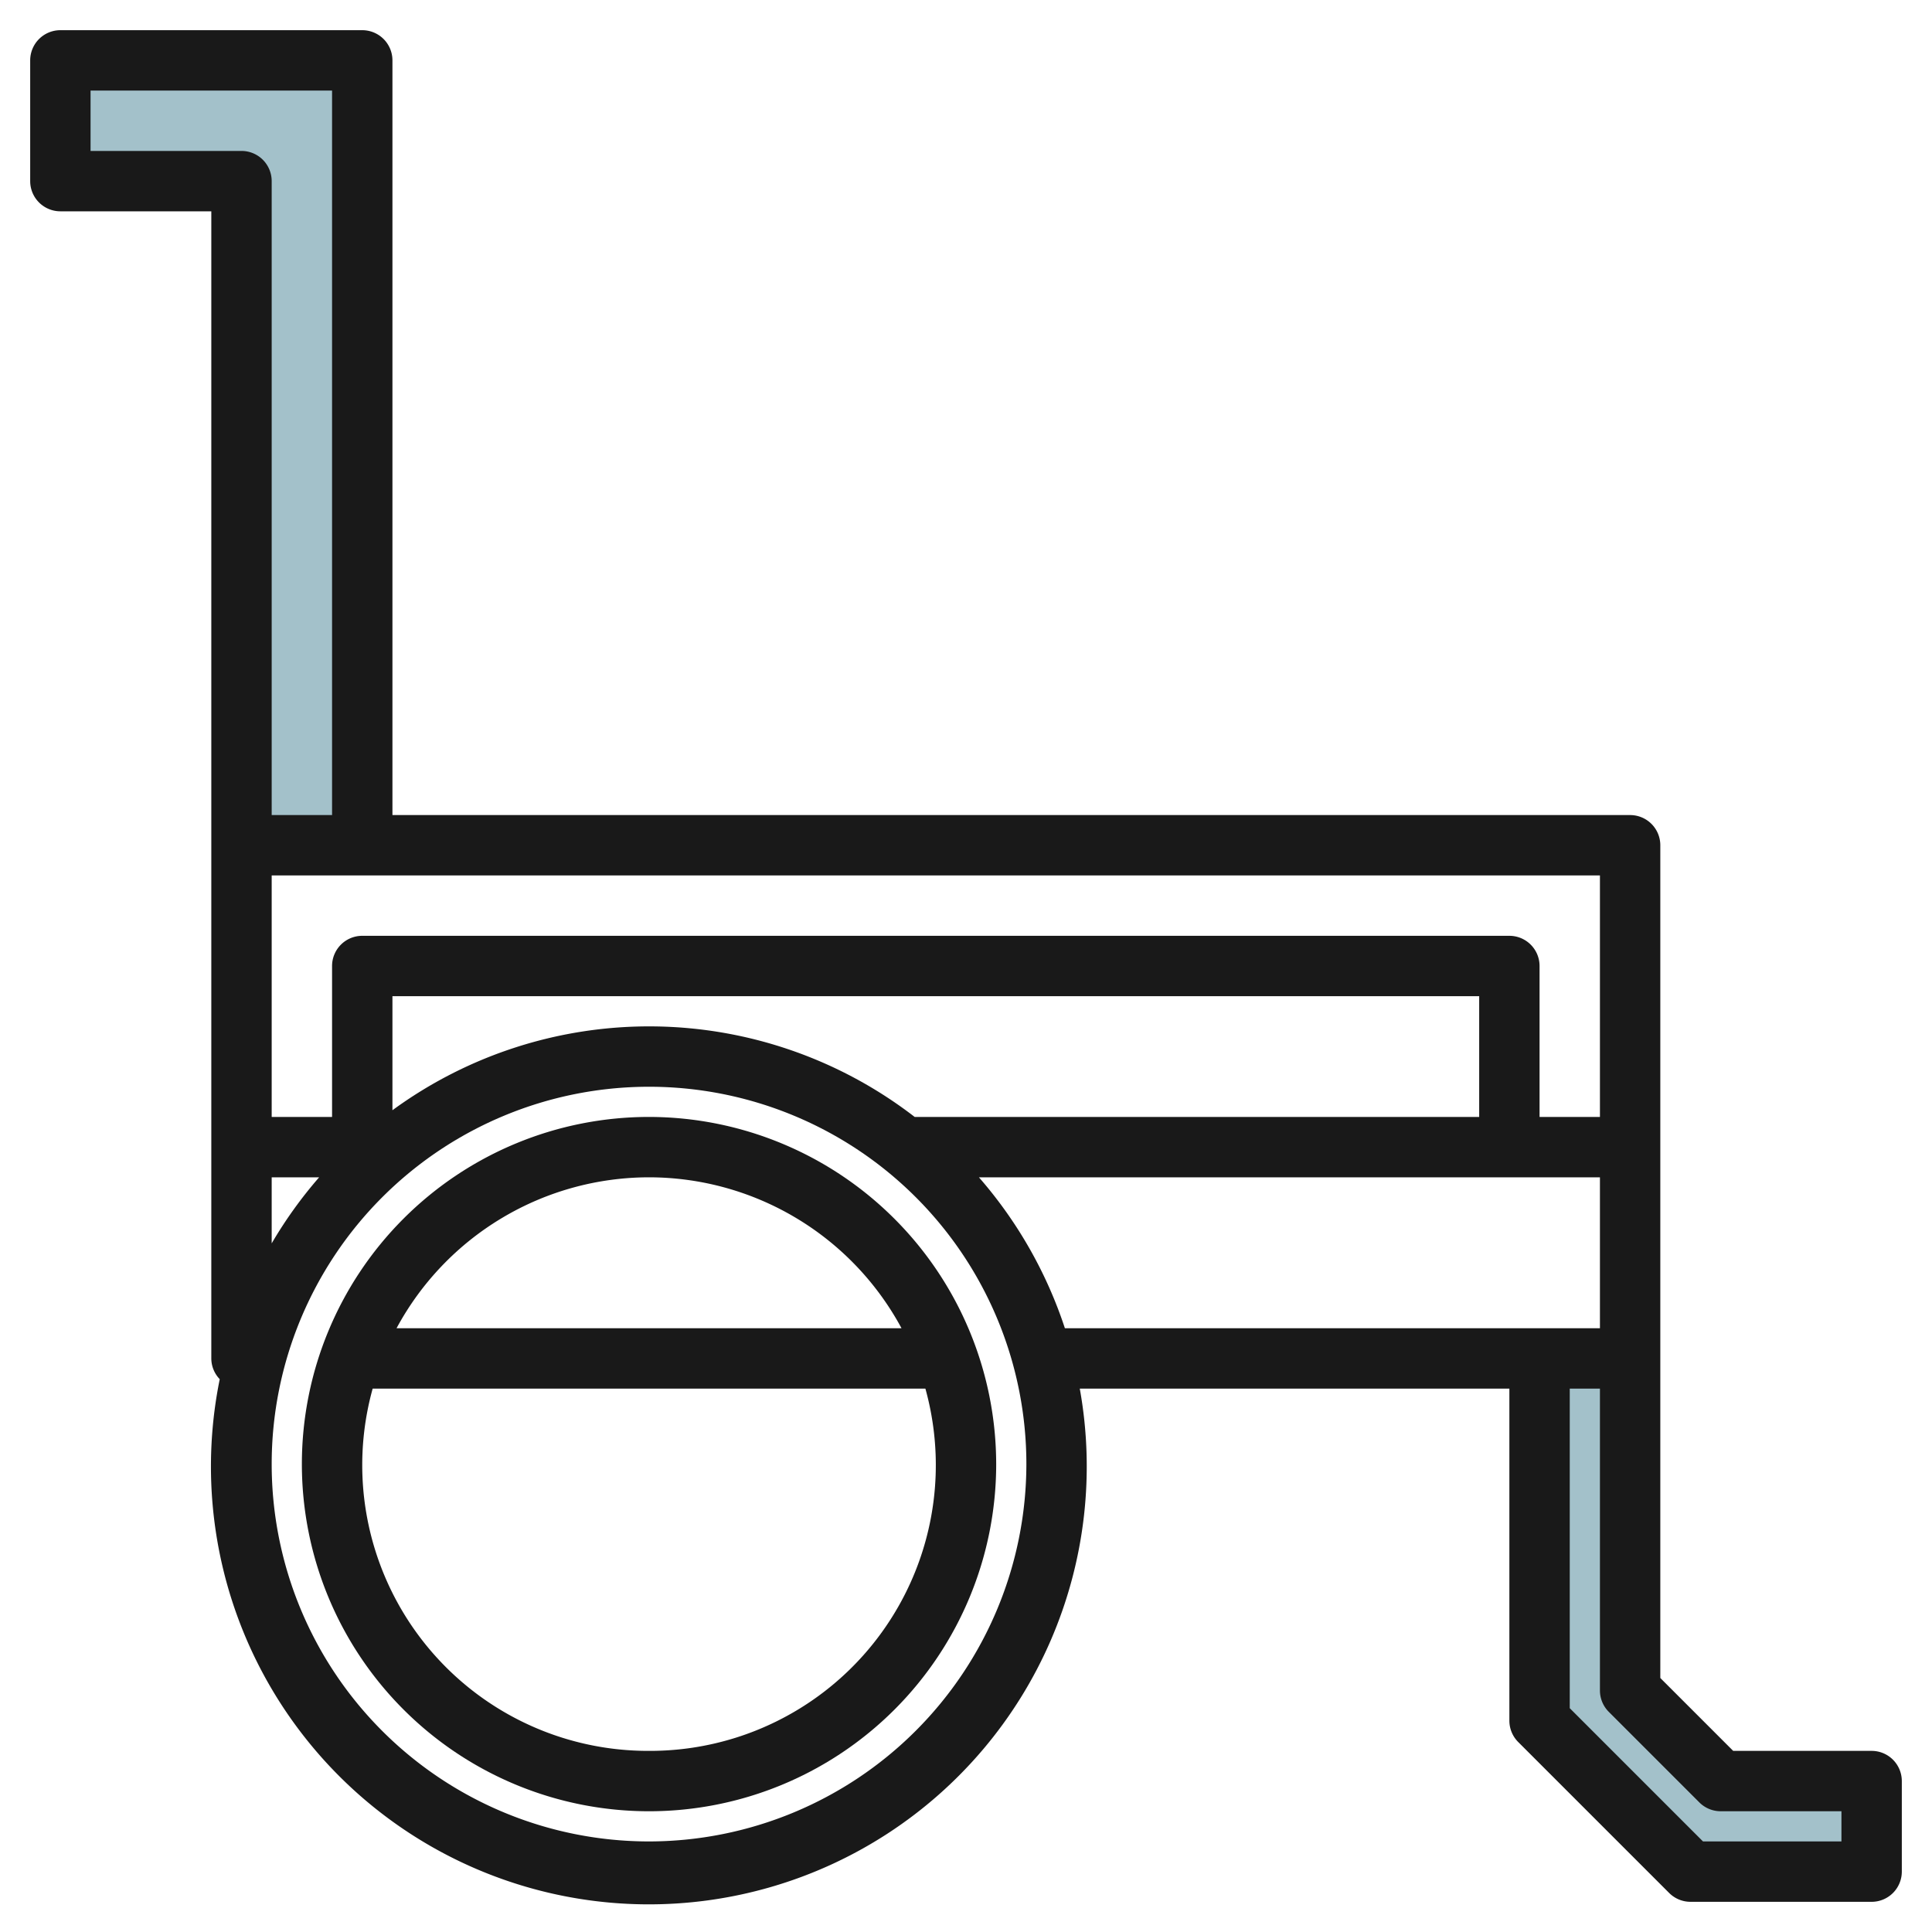
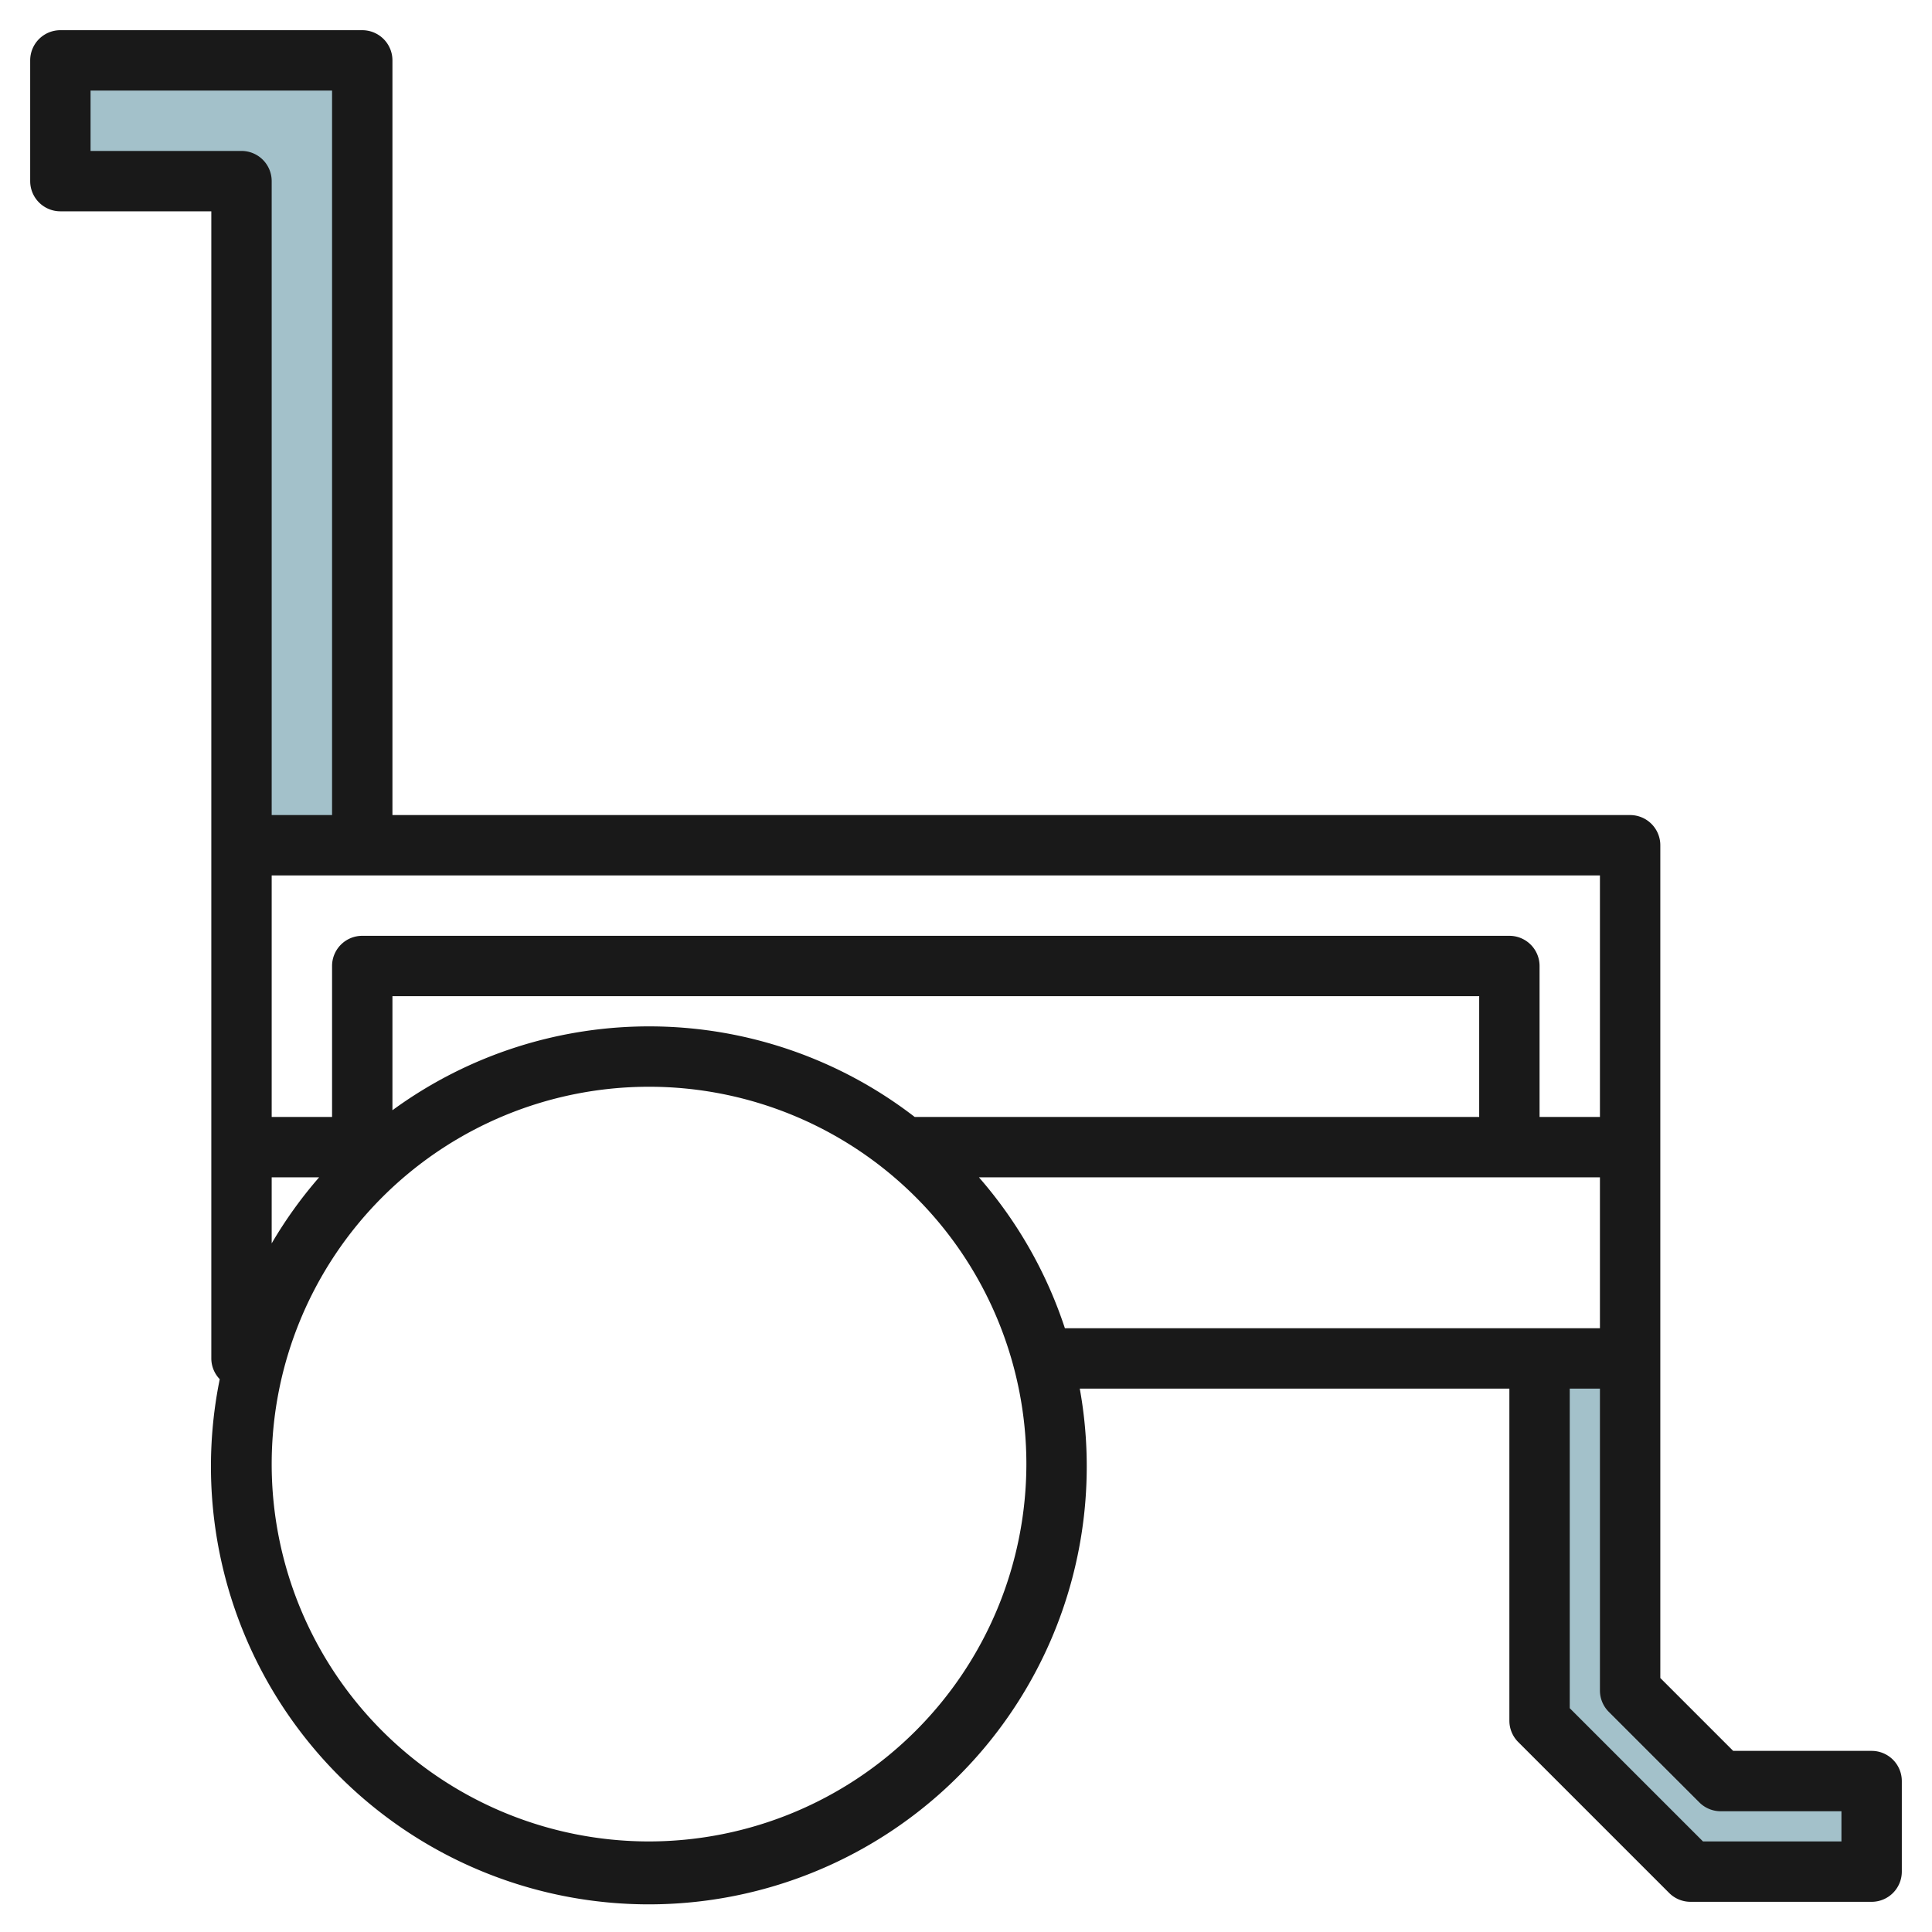
<svg xmlns="http://www.w3.org/2000/svg" id="Layer_3" height="512" viewBox="0 0 64 64" width="512" data-name="Layer 3">
  <path d="m2 1.964h10v26h-4v-22h-6z" fill="#a3c1ca" />
  <path d="m54 44.964v11l3 3h5v3h-6l-5-5v-12" fill="#a3c1ca" />
  <g fill="#191919">
    <path d="m2 7h5v38a.994.994 0 0 0 .279.687 14.506 14.506 0 1 0 28.49.313h14.231v11a1 1 0 0 0 .293.707l5 5a1 1 0 0 0 .707.293h6a1 1 0 0 0 1-1v-3a1 1 0 0 0 -1-1h-4.586l-2.414-2.414v-27.586a1 1 0 0 0 -1-1h-41v-25a1 1 0 0 0 -1-1h-10a1 1 0 0 0 -1 1v4a1 1 0 0 0 1 1zm7 32h1.572a14.474 14.474 0 0 0 -1.572 2.188zm40-2h-18.7a14.4 14.4 0 0 0 -17.3-.222v-3.778h36zm-27.5 24a12.5 12.5 0 1 1 12.5-12.5 12.514 12.514 0 0 1 -12.5 12.5zm10.928-22h20.572v5h-17.724a14.481 14.481 0 0 0 -2.848-5zm23.865 20.707a1 1 0 0 0 .707.293h4v1h-4.586l-4.414-4.414v-10.586h1v10a1 1 0 0 0 .293.707zm-3.293-22.707h-2v-5a1 1 0 0 0 -1-1h-38a1 1 0 0 0 -1 1v5h-2v-8h44zm-50-34h8v24h-2v-21a1 1 0 0 0 -1-1h-5z" />
-     <path d="m21.5 37a11.5 11.5 0 1 0 11.5 11.5 11.513 11.513 0 0 0 -11.5-11.5zm0 2a9.509 9.509 0 0 1 8.364 5h-16.728a9.509 9.509 0 0 1 8.364-5zm0 19a9.467 9.467 0 0 1 -9.155-12h18.31a9.467 9.467 0 0 1 -9.155 12z" />
  </g>
</svg>